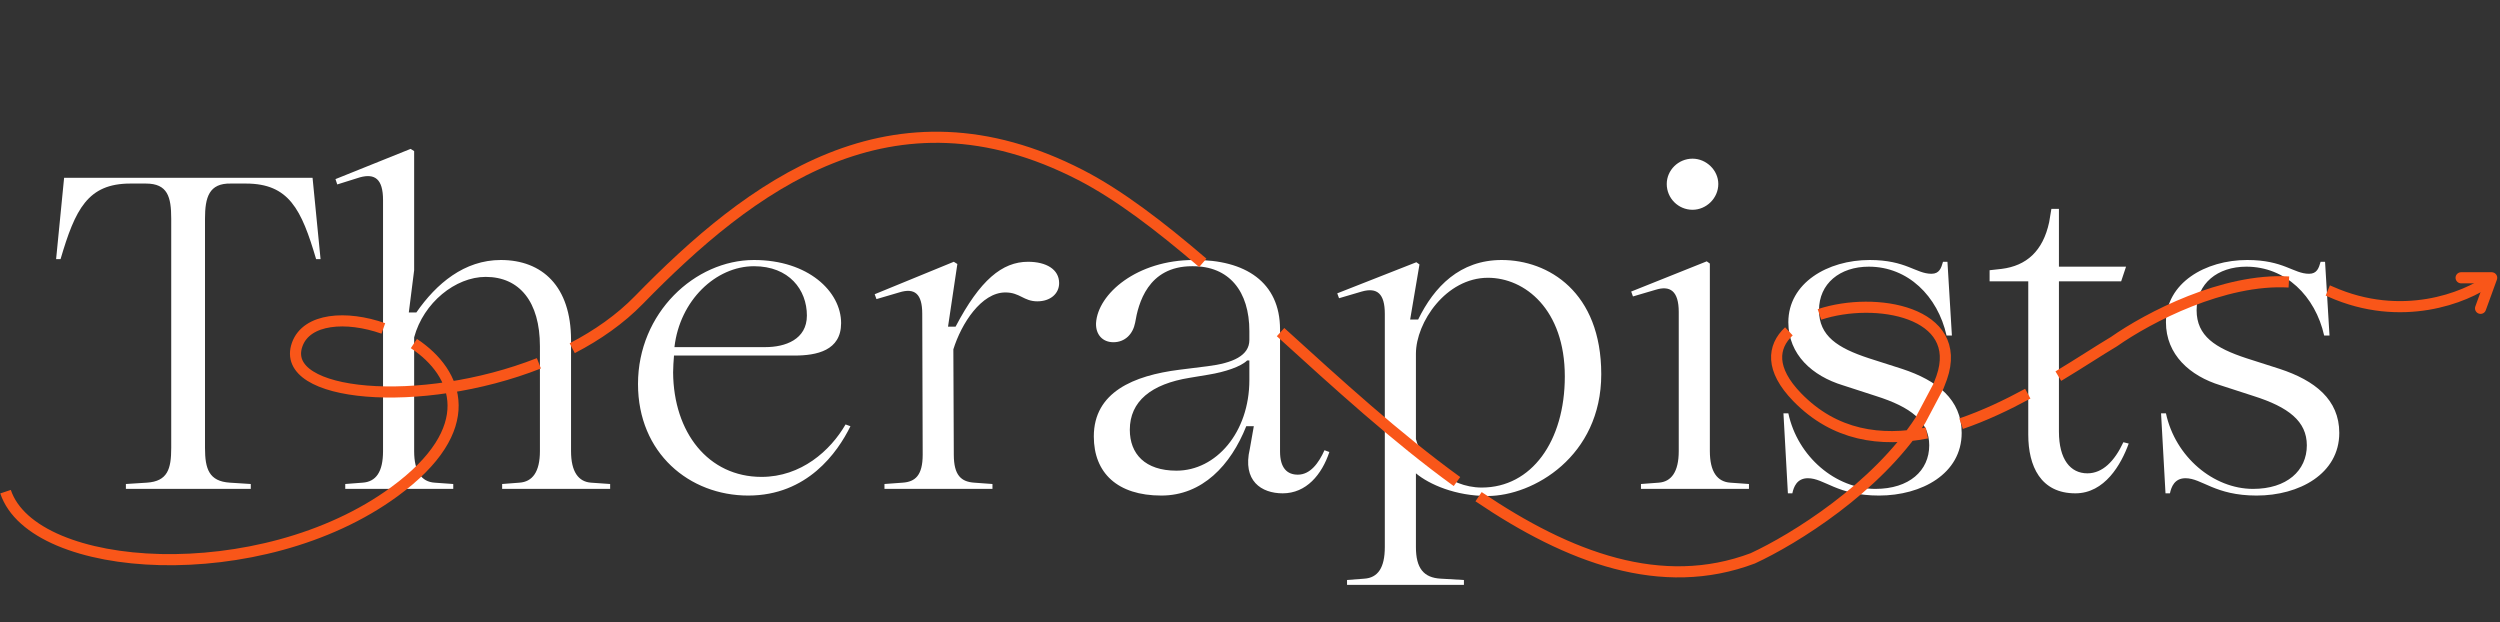
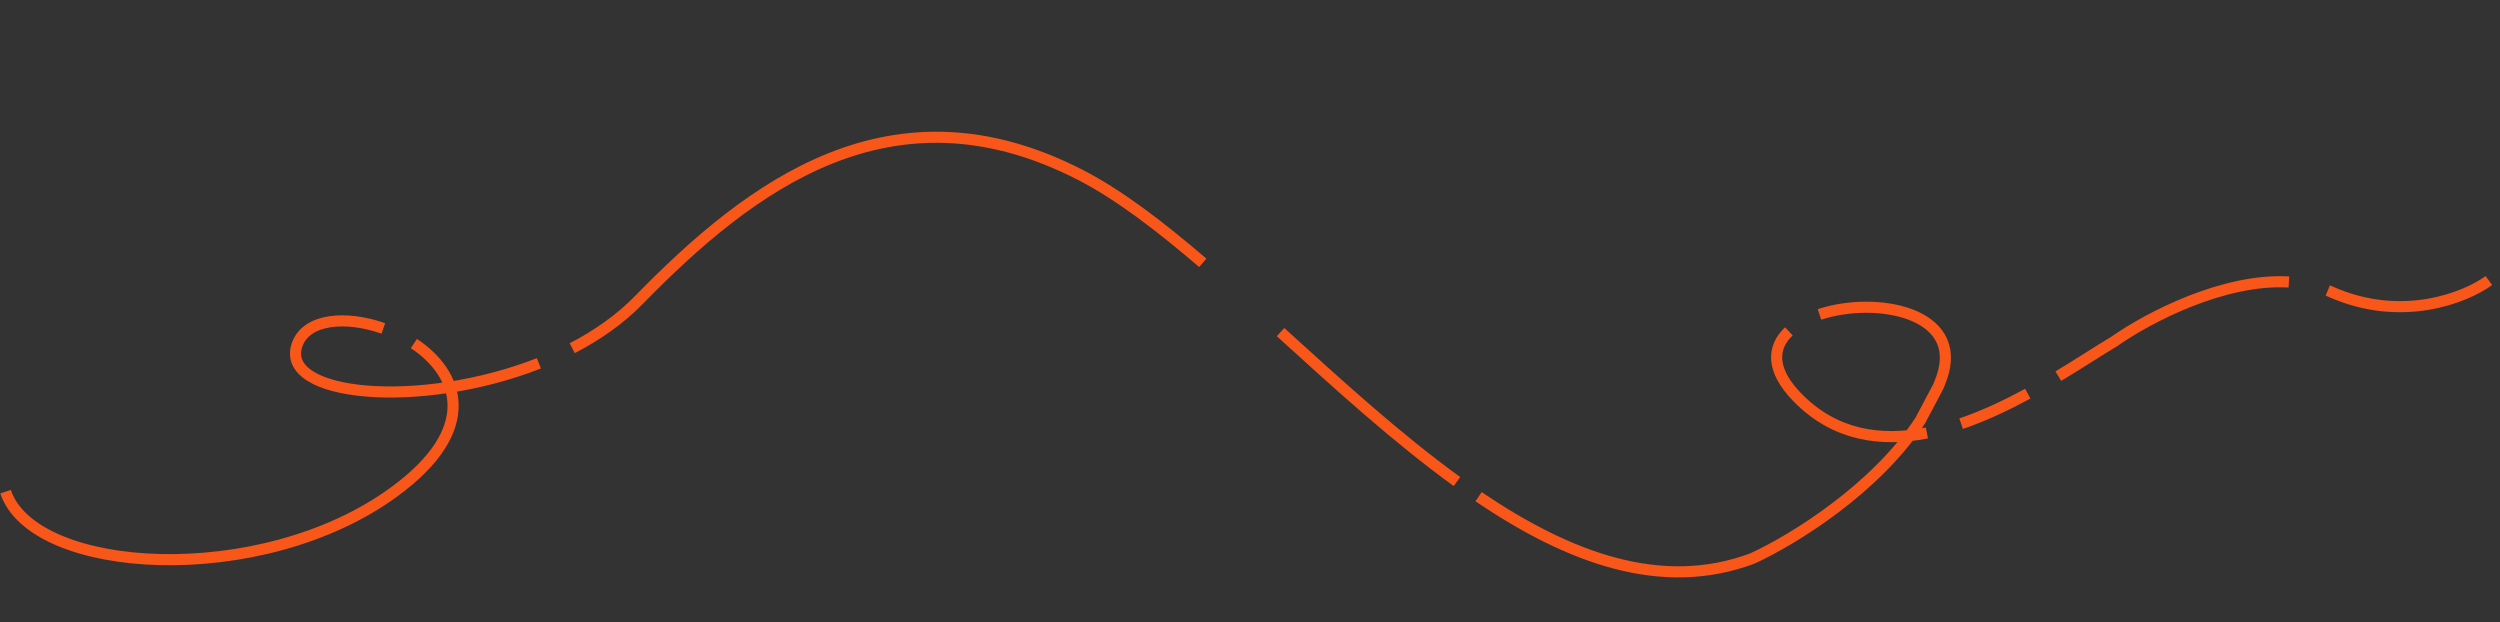
<svg xmlns="http://www.w3.org/2000/svg" width="450" height="112" viewBox="0 0 450 112" fill="none">
  <rect x="0" y="0" width="450" height="112" fill="#333333" stroke="none" />
-   <path d="M22.66 88V87.12L26.42 86.88C30.18 86.64 30.82 84.4 30.82 80.64V39.36C30.82 35.44 30.18 33.04 26.26 33.04H23.46C15.78 33.04 13.54 37.68 10.9 46.64H10.1L11.54 32H56.26L57.7 46.64H56.9C54.26 37.68 52.02 33.04 44.26 33.04H41.54C37.62 32.96 36.9 35.52 36.9 39.36V80.64C36.9 84.4 37.62 86.64 41.38 86.88L45.14 87.12V88H22.66ZM62.146 88V87.12L65.266 86.88C67.666 86.72 68.946 84.96 68.946 81.2V36C68.946 32.16 67.426 31.2 64.786 31.92L60.706 33.2L60.386 32.24L73.906 26.8L74.546 27.2V48.64L73.586 56.24H74.946C78.546 51.04 83.586 46.8 90.146 46.8C97.586 46.8 102.786 51.52 102.786 61.2V81.2C102.786 84.96 104.146 86.72 106.386 86.88L109.826 87.12V88H90.386V87.12L93.506 86.88C95.826 86.72 97.186 84.96 97.186 81.2V62.32C97.186 54.32 93.506 49.84 87.426 49.84C81.986 49.84 76.226 54.48 74.546 60.72V81.2C74.546 84.96 75.906 86.72 78.226 86.88L81.586 87.12V88H62.146ZM134.68 89.2C124.12 89.2 114.84 81.6 114.84 69.12C114.84 56.32 125.08 46.8 135.72 46.8C145.48 46.8 151.4 52.48 151.4 58.16C151.4 63.12 147 64 143 64H121.32C121.24 64.88 121.16 66.24 121.16 67.04C121.24 77.84 127.48 85.84 137.08 85.84C144.2 85.84 149.48 81.12 152.2 76.4L153.08 76.72C150.76 81.44 145.32 89.2 134.68 89.2ZM121.4 62.48H137.8C141.32 62.48 145.24 61.12 145.24 56.8C145.24 52.16 142.04 47.92 135.72 47.92C128.84 47.92 122.36 54.08 121.4 62.48ZM159.204 88V87.12L162.484 86.88C164.724 86.72 166.084 85.6 166.084 81.84L166.004 56.48C166.004 52.88 164.644 51.76 161.844 52.64L157.764 53.84L157.444 52.96L171.684 47.12L172.324 47.52L170.644 58.8H172.004C176.404 50.4 180.404 47.12 185.044 47.12C188.324 47.12 190.644 48.48 190.644 50.96C190.644 52.88 189.044 54.24 186.724 54.24C184.244 54.24 183.604 52.64 180.964 52.64C176.644 52.64 173.044 58.24 171.604 62.88L171.684 81.84C171.684 85.6 173.044 86.72 175.364 86.88L178.644 87.12V88H159.204ZM209.046 89.2C201.126 89.2 196.886 85.12 196.886 78.56C196.886 70.56 204.086 67.6 212.246 66.56L217.366 65.92C221.926 65.36 224.886 64 224.886 61.2V59.6C224.886 52.48 221.286 47.84 214.566 47.92C206.566 47.92 204.886 54.72 204.326 58.08C203.926 60.16 202.486 61.6 200.406 61.6C198.486 61.6 197.206 60.24 197.286 58.16C197.606 52.88 204.646 46.8 214.886 46.8C224.166 46.72 230.406 50.8 230.406 59.28V81.28C230.406 84.24 231.686 85.44 233.606 85.44C235.846 85.44 237.366 83.36 238.406 81.04L239.286 81.36C237.926 85.44 235.126 88.8 230.886 88.8C227.046 88.8 223.606 86.56 224.966 80.8L225.686 76.72H224.326C221.526 83.76 216.406 89.2 209.046 89.2ZM203.366 77.36C203.366 81.68 206.086 84.72 211.766 84.72C218.886 84.72 224.886 77.84 224.886 68.4V64.88H224.486C223.366 66 220.486 66.96 217.526 67.44L214.166 68C207.206 69.12 203.366 72.24 203.366 77.36ZM242.466 105.28V104.4L245.586 104.16C247.986 104 249.266 102.24 249.266 98.48V56.48C249.266 52.88 247.906 51.68 245.106 52.48L241.026 53.68L240.706 52.8L254.946 47.2L255.506 47.6L253.826 57.52H255.266C258.146 51.6 262.786 46.8 270.306 46.8C278.706 46.8 288.226 52.56 288.226 67.36C288.226 82.16 275.986 89.28 267.746 89.28C261.986 89.28 257.266 87.2 254.866 85.2V98.48C254.866 102.24 256.226 104 259.346 104.16L263.506 104.4V105.28H242.466ZM254.866 79.04C255.826 82.88 260.706 87.76 266.706 87.76C275.666 87.76 281.666 79.44 281.666 67.76C281.666 55.68 274.466 50 267.826 50C260.306 50 254.866 58 254.866 63.68V79.04ZM295.374 88V87.12L298.574 86.88C300.814 86.72 302.174 84.96 302.174 81.2V56.16C302.174 52.32 300.574 51.36 298.014 52.16L293.934 53.36L293.614 52.48L307.214 47.04L307.774 47.44V81.2C307.774 84.96 309.134 86.72 311.454 86.88L314.814 87.12V88H295.374ZM300.014 33.12C300.014 30.64 302.094 28.56 304.654 28.56C307.134 28.56 309.294 30.64 309.294 33.12C309.294 35.68 307.134 37.76 304.654 37.76C302.094 37.76 300.014 35.68 300.014 33.12ZM338.221 89.2C330.701 89.2 328.381 86.08 325.421 86.08C323.421 86.08 322.861 87.68 322.621 88.8H321.821L321.021 74.4H321.901C323.581 82.24 330.461 88 337.581 88C343.661 88 347.261 84.72 347.261 80.16C347.261 75.84 343.981 73.28 337.661 71.28L331.741 69.36C326.221 67.68 321.901 63.84 321.901 58C321.901 50.96 328.941 46.8 336.541 46.8C343.101 46.8 344.861 49.28 347.661 49.28C349.101 49.28 349.421 48.24 349.741 47.12H350.541L351.341 60.4H350.381C348.781 53.28 343.421 48 336.381 48C331.181 48 327.421 51.04 327.421 55.84C327.421 60.48 330.781 62.64 336.381 64.48L342.381 66.4C348.701 68.48 353.101 71.92 353.101 77.92C353.101 85.28 345.901 89.2 338.221 89.2ZM373.568 88.8C367.328 88.8 365.088 83.92 365.088 78.24V50.64H358.128V48.64L360.288 48.4C364.768 47.84 367.728 45.2 368.848 40L369.248 37.6H370.608V48H382.688L381.808 50.64H370.608V77.68C370.608 82.72 372.688 85.2 375.728 85.2C378.448 85.2 380.608 83.04 382.208 79.6L383.168 79.84C381.808 83.6 378.848 88.8 373.568 88.8ZM406.19 89.2C398.67 89.2 396.35 86.08 393.39 86.08C391.39 86.08 390.83 87.68 390.59 88.8H389.79L388.99 74.4H389.87C391.55 82.24 398.43 88 405.55 88C411.63 88 415.23 84.72 415.23 80.16C415.23 75.84 411.95 73.28 405.63 71.28L399.71 69.36C394.19 67.68 389.87 63.84 389.87 58C389.87 50.96 396.91 46.8 404.51 46.8C411.07 46.8 412.83 49.28 415.63 49.28C417.07 49.28 417.39 48.24 417.71 47.12H418.51L419.31 60.4H418.35C416.75 53.28 411.39 48 404.35 48C399.15 48 395.39 51.04 395.39 55.84C395.39 60.48 398.75 62.64 404.35 64.48L410.35 66.4C416.67 68.48 421.07 71.92 421.07 77.92C421.07 85.28 413.87 89.2 406.19 89.2Z" fill="white" />
  <path d="M1 88.5C6 103.5 47 106.1 71 88.5C86.447 77.172 82.54 67.17 74.5 61.838M216.5 47.308C208.801 40.715 201.432 35.068 194.5 31.5C160.5 14 135 33.5 115 54C111.62 57.465 107.497 60.344 103 62.677M230.5 59.78C240.725 69.072 251.382 78.81 262.254 86.68M266.141 89.404C282.413 100.419 299.105 106.672 315.5 100.5C322.998 97.029 337.713 87.89 345.654 75.686L348.931 69.5C349.134 69.004 349.324 68.504 349.5 68C353.646 56.154 337.62 53.254 327.5 56.599M322 59.642C319.028 62.435 318.621 66.482 323.5 71.5C330.242 78.435 338.533 79.563 346.841 77.935M69 59.117C62.343 56.77 55.194 57.295 53.5 62C50.089 71.476 75.697 73.769 97 65.394M448 50.5C443.833 53.547 432.3 58.213 419.5 52.5C419.334 52.426 419.168 52.355 419 52.286M370.5 67.705C374.46 65.321 377.895 63.049 380.5 61.5C386.764 57.104 400.282 50.07 412 50.759M365 70.864C361.226 72.912 357.159 74.843 353 76.263" stroke="#F95619" stroke-width="2" />
-   <path d="M443 50H448.5L446.5 55.5" stroke="#F95619" stroke-width="2" stroke-linecap="round" stroke-linejoin="round" />
</svg>